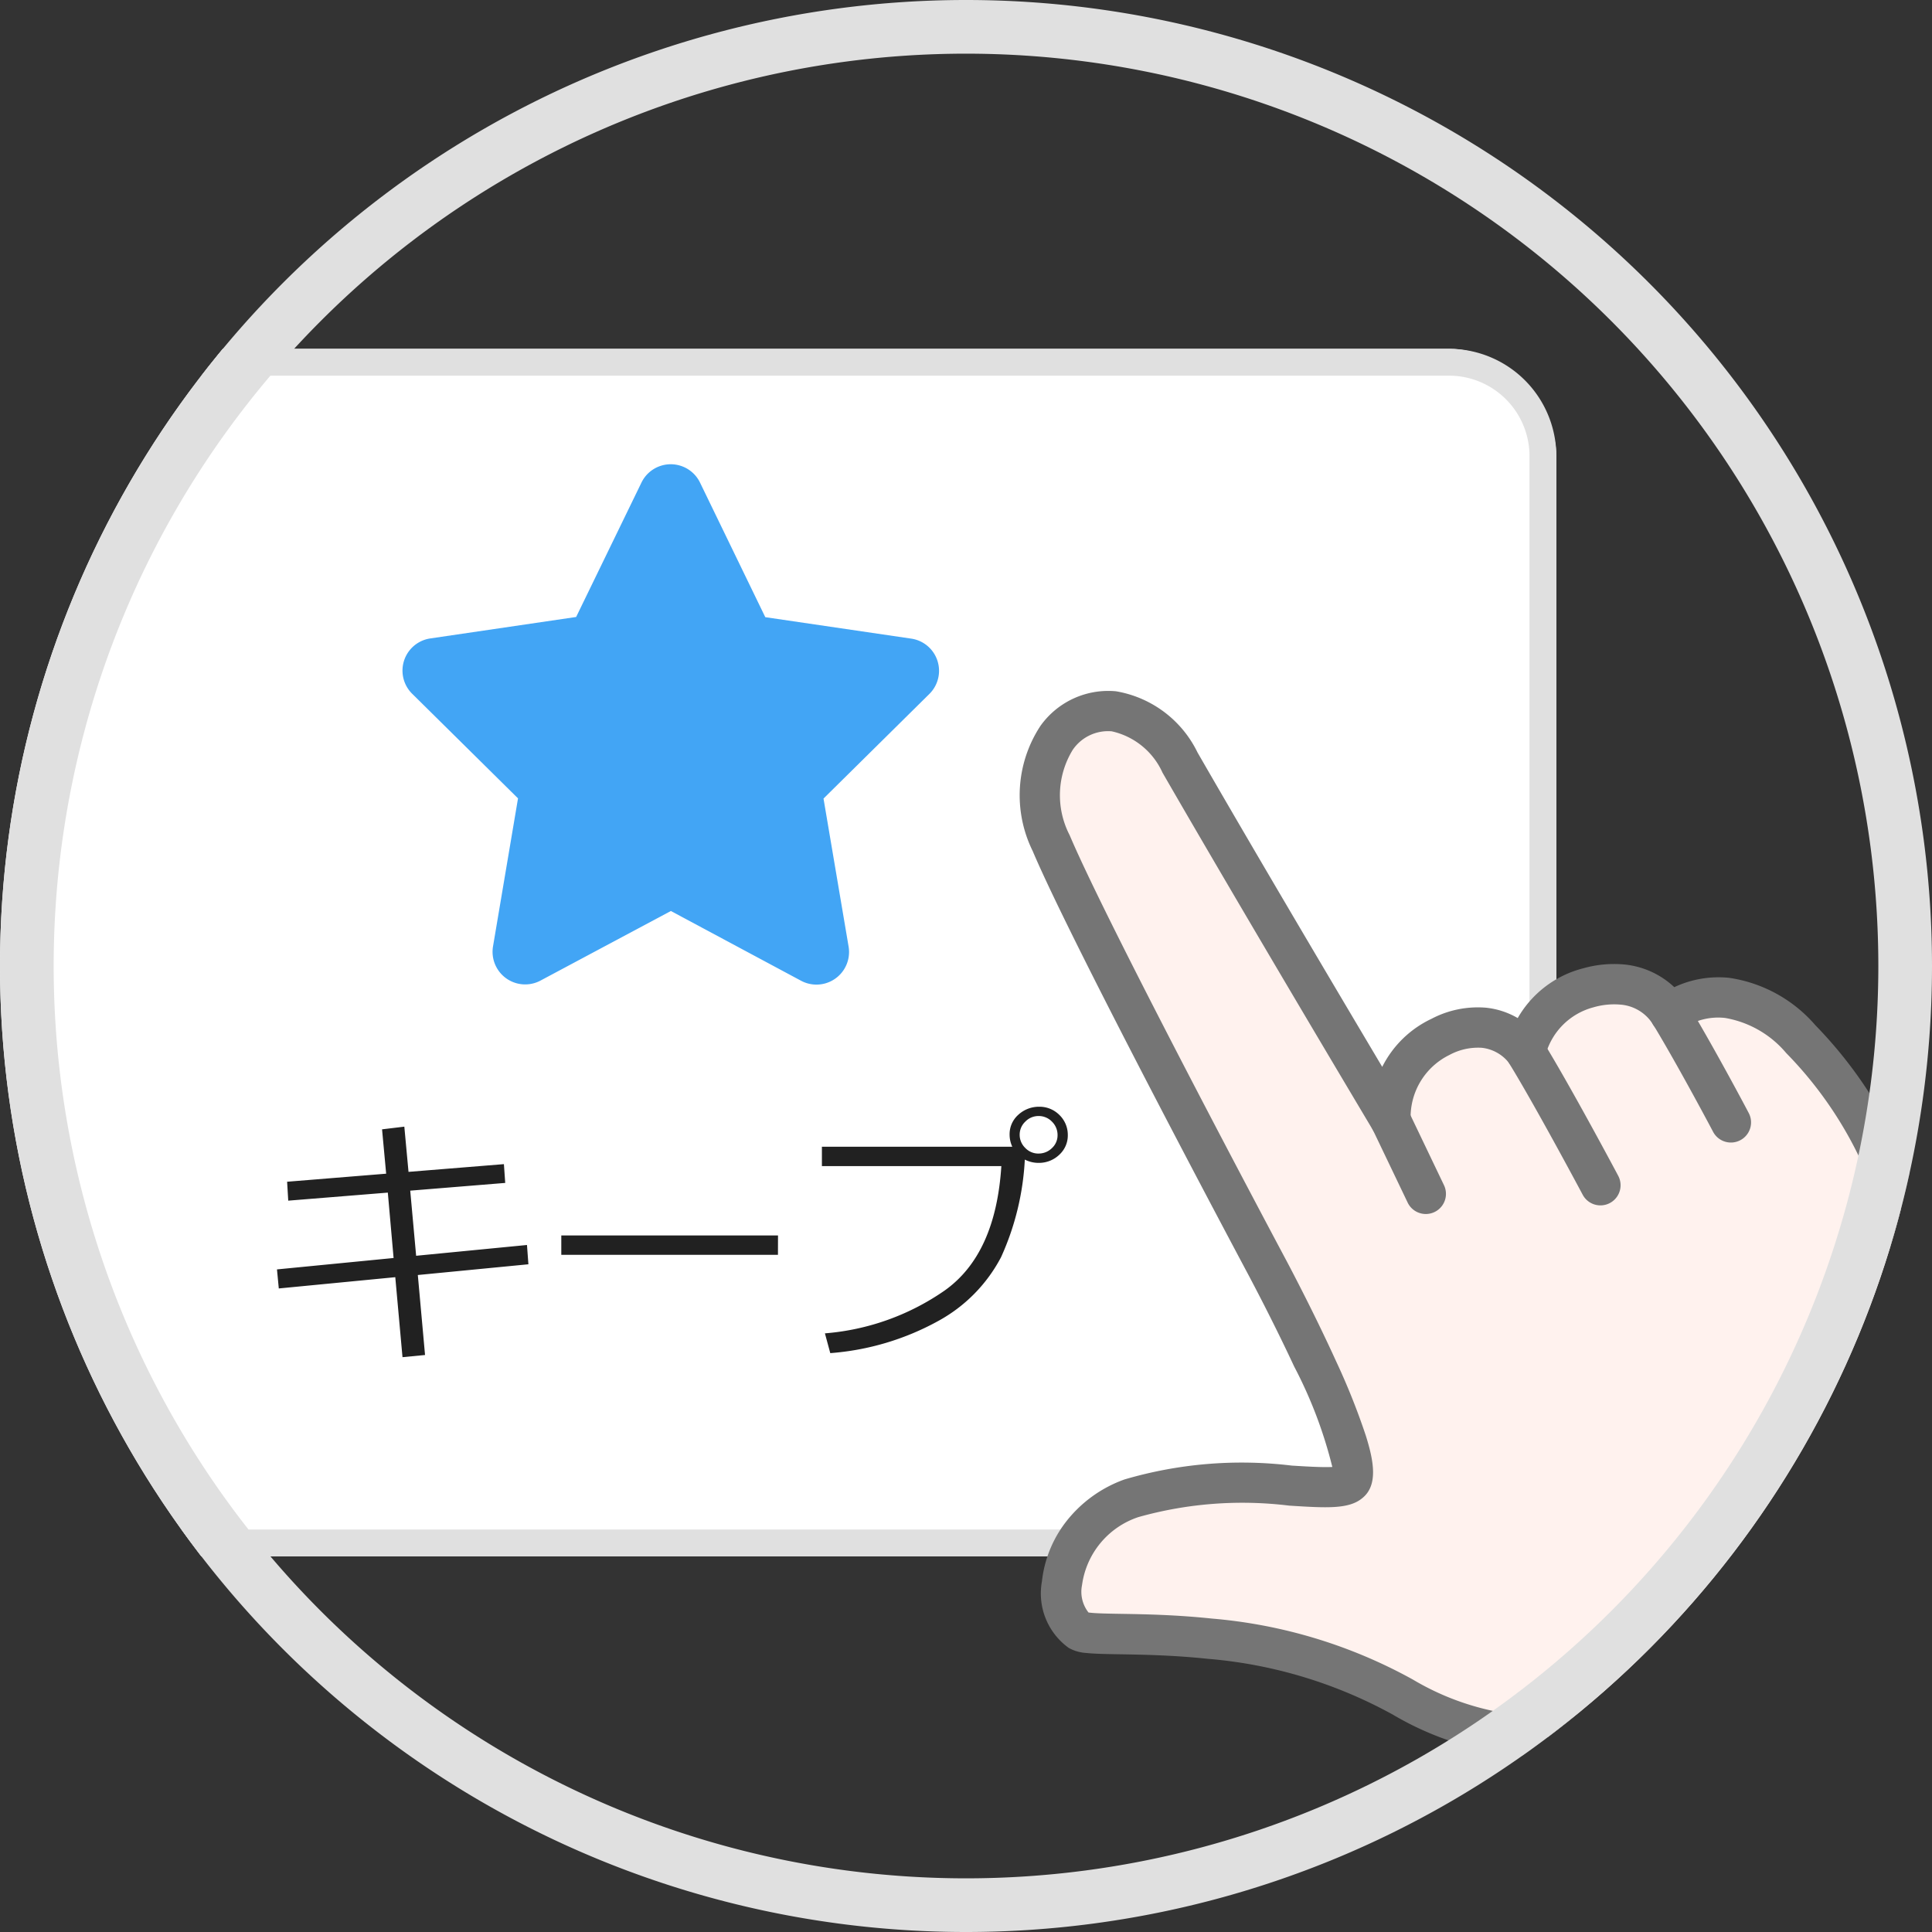
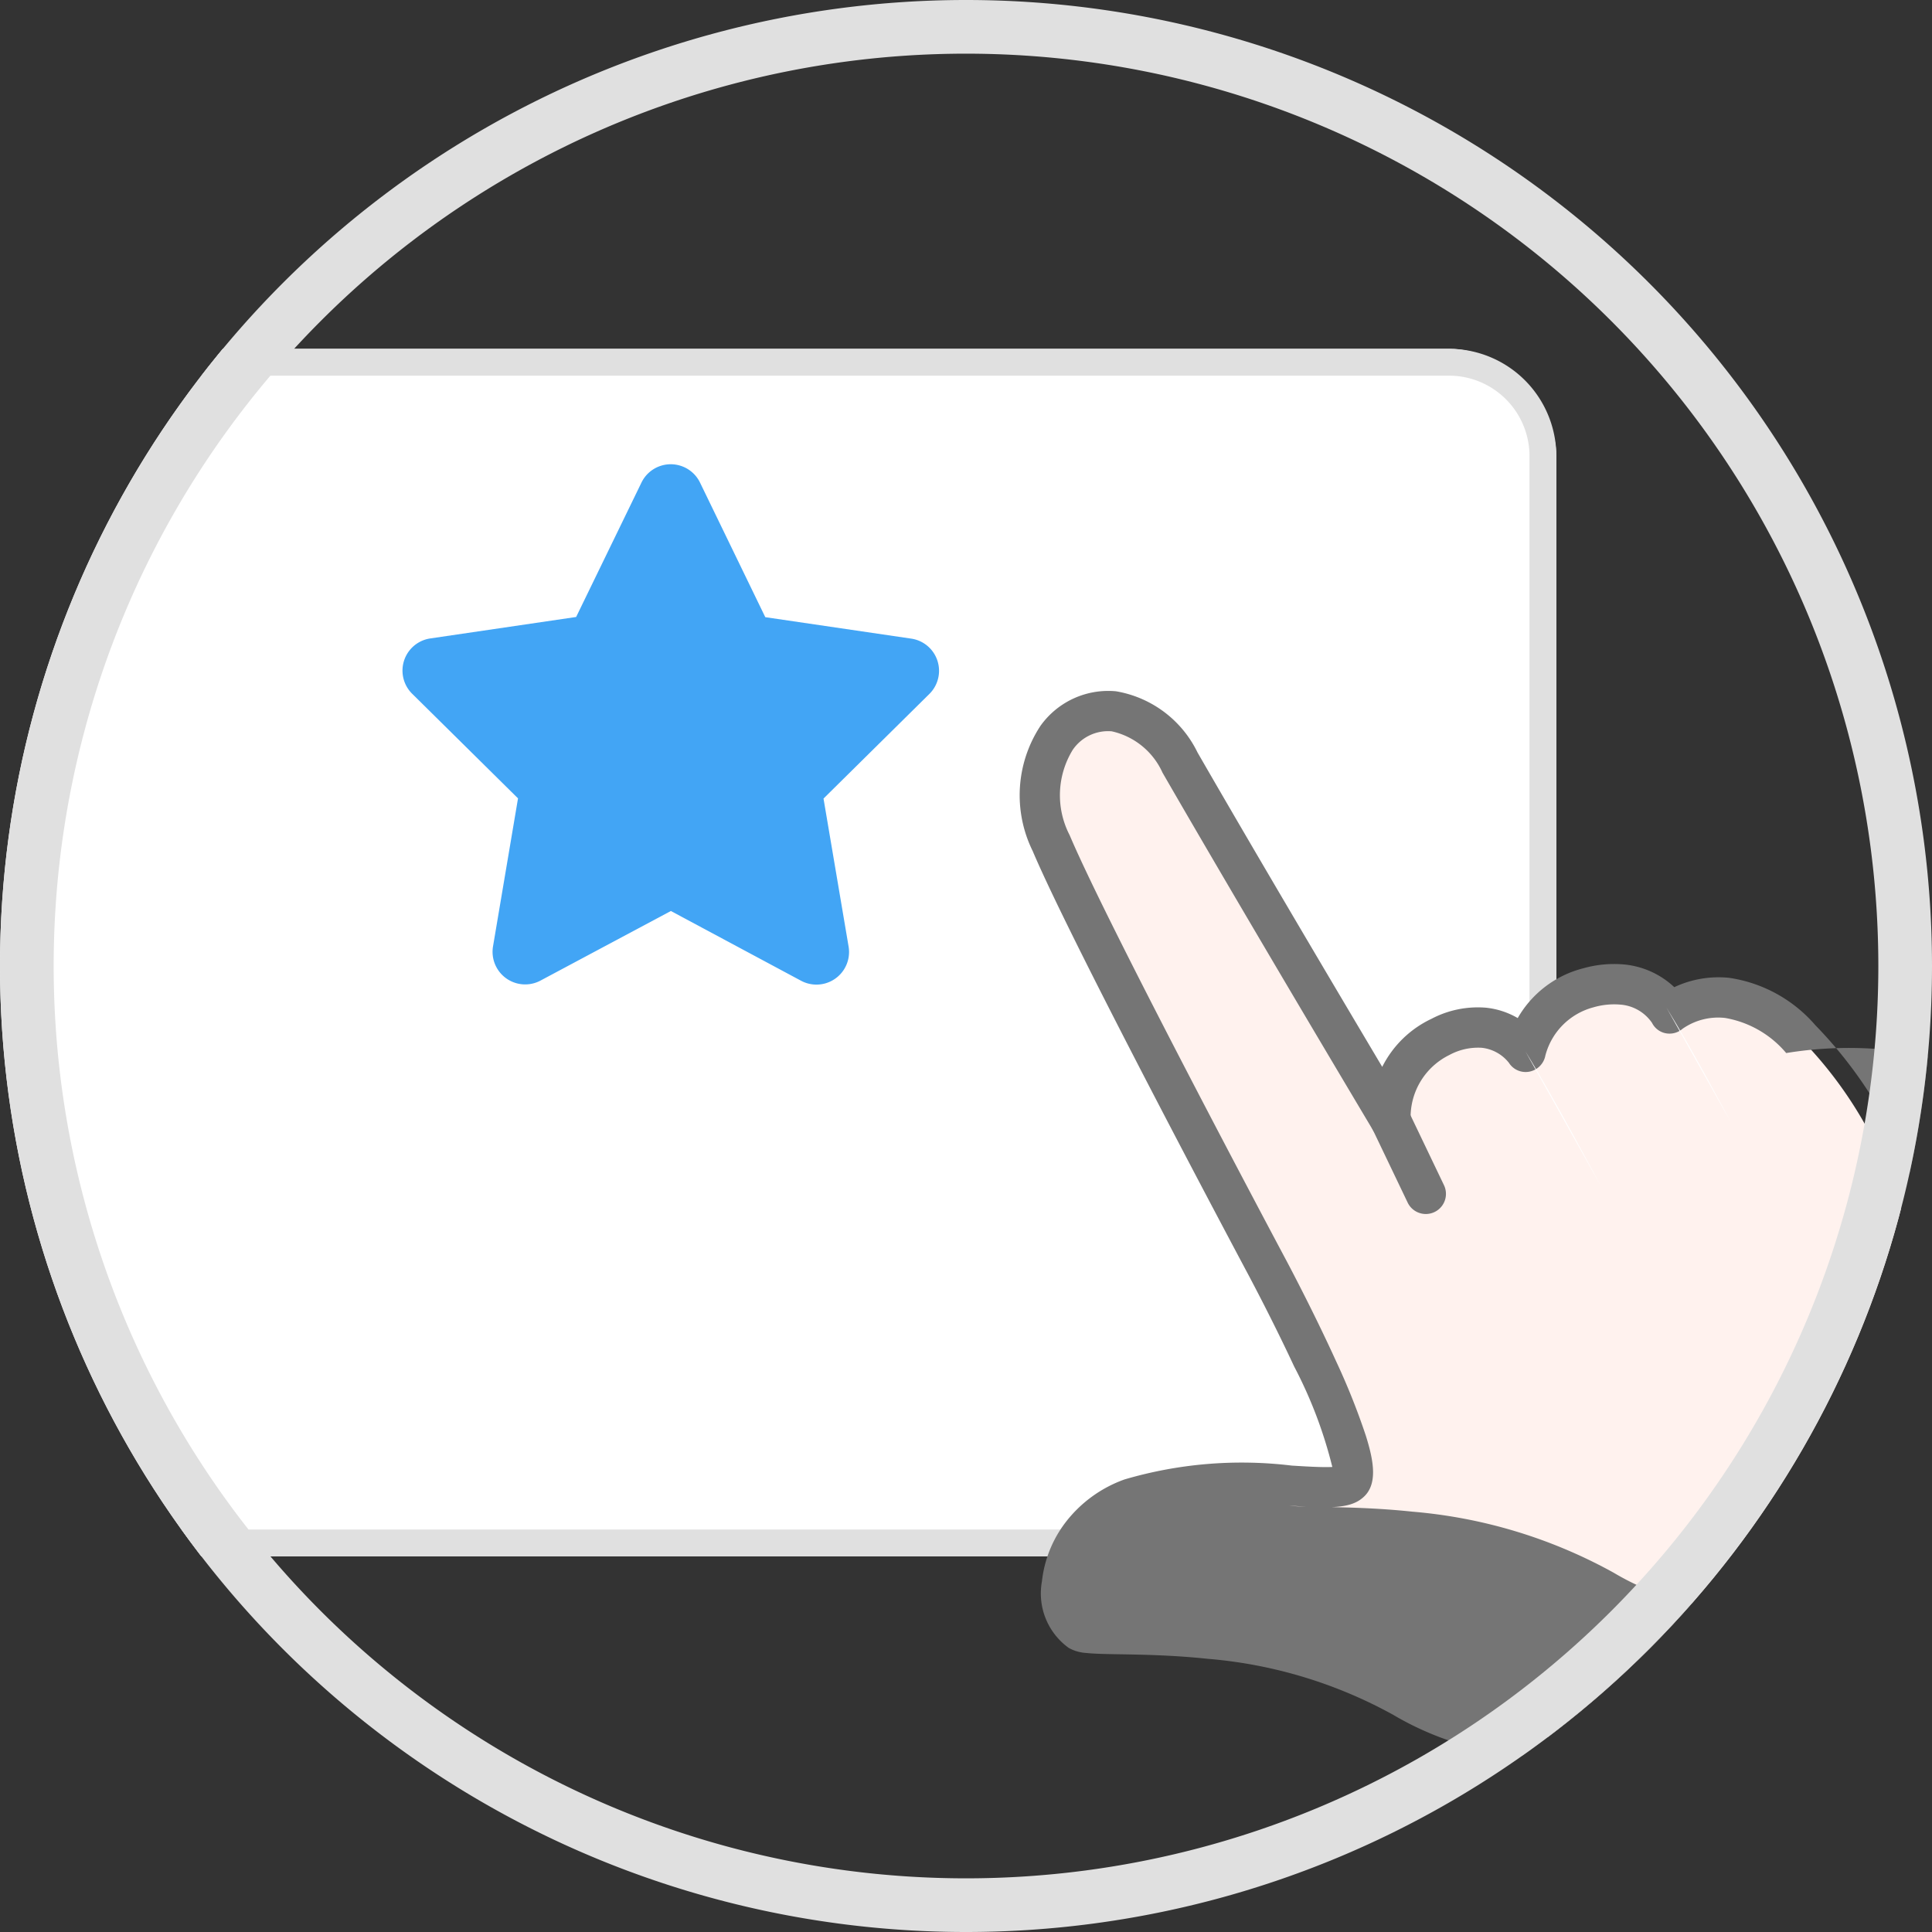
<svg xmlns="http://www.w3.org/2000/svg" id="キープ説明イラスト保存" width="72" height="72" viewBox="0 0 72 72">
  <rect x="0" y="0" width="72" height="72" fill="#333333" stroke="none" />
  <defs>
    <clipPath id="clip-path">
      <circle id="楕円形_299" data-name="楕円形 299" cx="36" cy="36" r="36" fill="#fff" />
    </clipPath>
    <clipPath id="clip-path-2">
      <rect id="長方形_13263" data-name="長方形 13263" width="40.28" height="41.94" transform="translate(0)" fill="none" />
    </clipPath>
  </defs>
  <g id="マスクグループ_1421" data-name="マスクグループ 1421" clip-path="url(#clip-path)">
    <rect id="長方形" width="66" height="45" rx="4" transform="translate(-8 13)" fill="#fff" />
    <path id="長方形_-_アウトライン" data-name="長方形 - アウトライン" d="M4,1A3,3,0,0,0,1,4V41a3,3,0,0,0,3,3H62a3,3,0,0,0,3-3V4a3,3,0,0,0-3-3H4M4,0H62a4,4,0,0,1,4,4V41a4,4,0,0,1-4,4H4a4,4,0,0,1-4-4V4A4,4,0,0,1,4,0Z" transform="translate(-8 13)" fill="#e0e0e0" />
-     <path id="パス_29976" data-name="パス 29976" d="M9.692-2.881l-4.121.4L5.84.5,5,.581,4.731-2.4l-4.341.42L.322-2.69l4.346-.425L4.453-5.552l-3.711.3L.7-5.957l3.691-.3L4.238-7.91l.83-.1.156,1.685,3.555-.288.049.7-3.54.288.22,2.427L9.639-3.6Zm9.3-.352H10.918v-.723h8.076Zm9.2-3.55a10.015,10.015,0,0,1-.886,3.638A5.76,5.76,0,0,1,24.971-.771,9.867,9.867,0,0,1,20.942.43l-.2-.737A9.075,9.075,0,0,0,25.2-1.9q1.907-1.348,2.117-4.639H20.63v-.723h7.095a1.071,1.071,0,0,1-.1-.454.963.963,0,0,1,.315-.728,1.133,1.133,0,0,1,.784-.308,1.043,1.043,0,0,1,.75.3,1.031,1.031,0,0,1,.32.752.972.972,0,0,1-.312.732,1.094,1.094,0,0,1-.757.308A1.124,1.124,0,0,1,28.193-6.782Zm.508-.225a.7.7,0,0,0,.5-.2.646.646,0,0,0,.212-.488.69.69,0,0,0-.208-.5.678.678,0,0,0-.5-.21.679.679,0,0,0-.493.208A.667.667,0,0,0,28-7.71a.679.679,0,0,0,.208.493A.673.673,0,0,0,28.7-7.007Z" transform="translate(10 49.997)" fill="#212121" />
    <g id="star-solid" transform="translate(15 17)">
      <rect id="長方形-2" data-name="長方形" width="19.999" height="19.999" transform="translate(0.001)" fill="none" />
      <path id="star-solid_1_" data-name="star-solid (1)" d="M35.231.682a1.213,1.213,0,0,0-2.181,0l-2.435,5.01-5.438.8a1.212,1.212,0,0,0-.674,2.06l3.946,3.9-.932,5.518a1.215,1.215,0,0,0,1.769,1.273l4.859-2.594L39,19.25a1.215,1.215,0,0,0,1.769-1.273l-.935-5.518,3.946-3.9a1.212,1.212,0,0,0-.674-2.06l-5.442-.8Z" transform="translate(-24.144 0.301)" fill="#42a5f5" />
    </g>
    <g id="グループ_40039" data-name="グループ 40039" transform="matrix(0.995, 0.105, -0.105, 0.995, 41.721, 29.476)">
      <g id="グループ_40039-2" data-name="グループ 40039" transform="translate(-4 -4)" clip-path="url(#clip-path-2)">
        <path id="パス_29970" data-name="パス 29970" d="M34.84,15.126c-2.952-2.5-4.959-.446-4.959-.446a2.506,2.506,0,0,0-3.121-.621,3.284,3.284,0,0,0-2.066,2.6,2.368,2.368,0,0,0-3.212-.21,3.337,3.337,0,0,0-1.524,3.275S14.54,12.5,10.767,7.308c-2.7-3.724-6.65-.468-4.462,3.487C8.158,14.14,16,25.709,16,25.709s4.669,6.87,3.858,7.611c-.605.64-4.888-.1-8.014,1.429-2.65,1.3-2.711,4.494-1.414,5.109.682.323,6.663-1.272,12.249,1.2,3.772,1.667,6.1.6,7.493.872l2.8,3.536,10.917-8.531-2.514-3.7a28.074,28.074,0,0,0-1.85-11.4,15.3,15.3,0,0,0-4.678-6.714" transform="translate(-4.636 -4.597)" fill="#fff2ee" />
-         <path id="パス_29971" data-name="パス 29971" d="M8.115,4.919a4.143,4.143,0,0,1,3.26,1.948c2.7,3.72,6.284,8.531,8.071,10.924a3.925,3.925,0,0,1,1.636-1.972,3.7,3.7,0,0,1,1.975-.625,2.938,2.938,0,0,1,1.217.26,3.932,3.932,0,0,1,2.214-2.093,4.228,4.228,0,0,1,1.531-.309,3.164,3.164,0,0,1,1.934.645,3.872,3.872,0,0,1,2-.56h0a5.25,5.25,0,0,1,3.372,1.416,16.116,16.116,0,0,1,4.894,7.019,29.112,29.112,0,0,1,1.916,11.457L44.5,36.513a.75.75,0,0,1-.158,1.013L33.428,46.056a.75.75,0,0,1-1.05-.126l-2.607-3.3c-.055,0-.115,0-.179,0-.265,0-.572.025-.928.055-.466.038-.993.082-1.594.082a11.264,11.264,0,0,1-4.7-1.024A17.22,17.22,0,0,0,15.289,40.4c-1.282,0-2.419.1-3.249.174-.529.047-.947.084-1.257.084a1.53,1.53,0,0,1-.677-.118,2.5,2.5,0,0,1-1.254-2.363,4.415,4.415,0,0,1,.626-2.246,4.805,4.805,0,0,1,2.034-1.85,15.493,15.493,0,0,1,6.141-1.167c.5-.022,1.148-.049,1.508-.108a16.575,16.575,0,0,0-1.808-3.575c-.973-1.62-1.965-3.082-1.975-3.1-.321-.474-7.879-11.636-9.726-14.973a4.7,4.7,0,0,1-.2-4.66A3.1,3.1,0,0,1,8.115,4.919Zm11.85,15.563a.76.76,0,0,1-.607-.3c-.054-.072-5.465-7.29-9.2-12.429A2.719,2.719,0,0,0,8.115,6.419a1.591,1.591,0,0,0-1.373.84,3.234,3.234,0,0,0,.22,3.172c1.815,3.278,9.577,14.742,9.655,14.857.011.016,1.193,1.758,2.259,3.568a25.631,25.631,0,0,1,1.406,2.664c.386.892.664,1.792.1,2.335-.455.458-1.291.494-2.665.552a14.311,14.311,0,0,0-5.545,1.015,3.107,3.107,0,0,0-1.82,2.74,1.245,1.245,0,0,0,.348.989l.084,0c.244,0,.652-.036,1.125-.078.858-.076,2.033-.18,3.381-.18a18.681,18.681,0,0,1,7.69,1.475,9.814,9.814,0,0,0,4.091.9c.539,0,1.034-.041,1.471-.077.372-.031.724-.06,1.051-.06a3.7,3.7,0,0,1,.723.063.75.75,0,0,1,.442.27l2.334,2.952,9.776-7.64-2.119-3.118a.75.75,0,0,1-.127-.49,27.612,27.612,0,0,0-1.8-11.06A14.524,14.524,0,0,0,34.356,15.7a3.817,3.817,0,0,0-2.4-1.061h0a2.316,2.316,0,0,0-1.534.567.744.744,0,0,1-.609.232.725.725,0,0,1-.545-.331,1.573,1.573,0,0,0-1.245-.553,2.743,2.743,0,0,0-.987.206,2.514,2.514,0,0,0-1.591,1.973.754.754,0,0,1-.529.66.736.736,0,0,1-.793-.247,1.493,1.493,0,0,0-1.062-.451,2.24,2.24,0,0,0-1.175.394A2.579,2.579,0,0,0,20.7,19.6a.743.743,0,0,1-.433.821A.735.735,0,0,1,19.965,20.482Z" transform="translate(-4.636 -4.597)" fill="#757575" />
+         <path id="パス_29971" data-name="パス 29971" d="M8.115,4.919a4.143,4.143,0,0,1,3.26,1.948c2.7,3.72,6.284,8.531,8.071,10.924a3.925,3.925,0,0,1,1.636-1.972,3.7,3.7,0,0,1,1.975-.625,2.938,2.938,0,0,1,1.217.26,3.932,3.932,0,0,1,2.214-2.093,4.228,4.228,0,0,1,1.531-.309,3.164,3.164,0,0,1,1.934.645,3.872,3.872,0,0,1,2-.56h0a5.25,5.25,0,0,1,3.372,1.416,16.116,16.116,0,0,1,4.894,7.019,29.112,29.112,0,0,1,1.916,11.457L44.5,36.513a.75.75,0,0,1-.158,1.013L33.428,46.056a.75.75,0,0,1-1.05-.126l-2.607-3.3c-.055,0-.115,0-.179,0-.265,0-.572.025-.928.055-.466.038-.993.082-1.594.082a11.264,11.264,0,0,1-4.7-1.024A17.22,17.22,0,0,0,15.289,40.4c-1.282,0-2.419.1-3.249.174-.529.047-.947.084-1.257.084a1.53,1.53,0,0,1-.677-.118,2.5,2.5,0,0,1-1.254-2.363,4.415,4.415,0,0,1,.626-2.246,4.805,4.805,0,0,1,2.034-1.85,15.493,15.493,0,0,1,6.141-1.167c.5-.022,1.148-.049,1.508-.108a16.575,16.575,0,0,0-1.808-3.575c-.973-1.62-1.965-3.082-1.975-3.1-.321-.474-7.879-11.636-9.726-14.973a4.7,4.7,0,0,1-.2-4.66A3.1,3.1,0,0,1,8.115,4.919Zm11.85,15.563a.76.76,0,0,1-.607-.3c-.054-.072-5.465-7.29-9.2-12.429A2.719,2.719,0,0,0,8.115,6.419a1.591,1.591,0,0,0-1.373.84,3.234,3.234,0,0,0,.22,3.172c1.815,3.278,9.577,14.742,9.655,14.857.011.016,1.193,1.758,2.259,3.568a25.631,25.631,0,0,1,1.406,2.664c.386.892.664,1.792.1,2.335-.455.458-1.291.494-2.665.552l.084,0c.244,0,.652-.036,1.125-.078.858-.076,2.033-.18,3.381-.18a18.681,18.681,0,0,1,7.69,1.475,9.814,9.814,0,0,0,4.091.9c.539,0,1.034-.041,1.471-.077.372-.031.724-.06,1.051-.06a3.7,3.7,0,0,1,.723.063.75.75,0,0,1,.442.27l2.334,2.952,9.776-7.64-2.119-3.118a.75.75,0,0,1-.127-.49,27.612,27.612,0,0,0-1.8-11.06A14.524,14.524,0,0,0,34.356,15.7a3.817,3.817,0,0,0-2.4-1.061h0a2.316,2.316,0,0,0-1.534.567.744.744,0,0,1-.609.232.725.725,0,0,1-.545-.331,1.573,1.573,0,0,0-1.245-.553,2.743,2.743,0,0,0-.987.206,2.514,2.514,0,0,0-1.591,1.973.754.754,0,0,1-.529.66.736.736,0,0,1-.793-.247,1.493,1.493,0,0,0-1.062-.451,2.24,2.24,0,0,0-1.175.394A2.579,2.579,0,0,0,20.7,19.6a.743.743,0,0,1-.433.821A.735.735,0,0,1,19.965,20.482Z" transform="translate(-4.636 -4.597)" fill="#757575" />
        <path id="パス_29972" data-name="パス 29972" d="M245.383,142.023s-2.132-3.154-3.3-4.661" transform="translate(-222.027 -125.297)" fill="#fff" />
-         <path id="パス_29973" data-name="パス 29973" d="M245.384,142.773a.749.749,0,0,1-.622-.33c-.021-.031-2.132-3.152-3.27-4.622a.75.75,0,0,1,1.186-.918c1.167,1.508,3.239,4.57,3.326,4.7a.75.75,0,0,1-.621,1.17Z" transform="translate(-222.027 -125.297)" fill="#757575" />
        <path id="パス_29974" data-name="パス 29974" d="M307.646,115.3s-1.671-2.492-2.837-4" transform="translate(-279.703 -101.414)" fill="#fff" />
-         <path id="パス_29975" data-name="パス 29975" d="M307.647,116.052a.749.749,0,0,1-.624-.332c-.017-.025-1.67-2.488-2.807-3.956a.75.75,0,0,1,1.186-.919c1.169,1.509,2.8,3.937,2.867,4.039a.75.75,0,0,1-.622,1.168Z" transform="translate(-279.703 -101.414)" fill="#757575" />
        <line id="線_1075" data-name="線 1075" x2="1.597" y2="2.597" transform="translate(15.322 15.13)" fill="#fff" />
        <path id="線_1076" data-name="線 1076" d="M1.6,3.348a.749.749,0,0,1-.64-.357l-1.6-2.6A.75.75,0,0,1-.393-.639.75.75,0,0,1,.639-.393l1.6,2.6A.75.75,0,0,1,1.6,3.348Z" transform="translate(15.322 15.13)" fill="#757575" />
      </g>
    </g>
  </g>
  <g id="Ring_Chart8" data-name="Ring Chart8" transform="translate(-933.998 -9352)">
    <path id="パス_29852" data-name="パス 29852" d="M0-36A36,36,0,0,1,36,0,36,36,0,0,1,0,36,36,36,0,0,1-36,0,36,36,0,0,1,0-36m0,2A34,34,0,0,0-34,0,34,34,0,0,0,0,34,34,34,0,0,0,34,0,34,34,0,0,0,0-34Z" transform="translate(969.998 9388)" fill="#e0e0e0" />
  </g>
</svg>